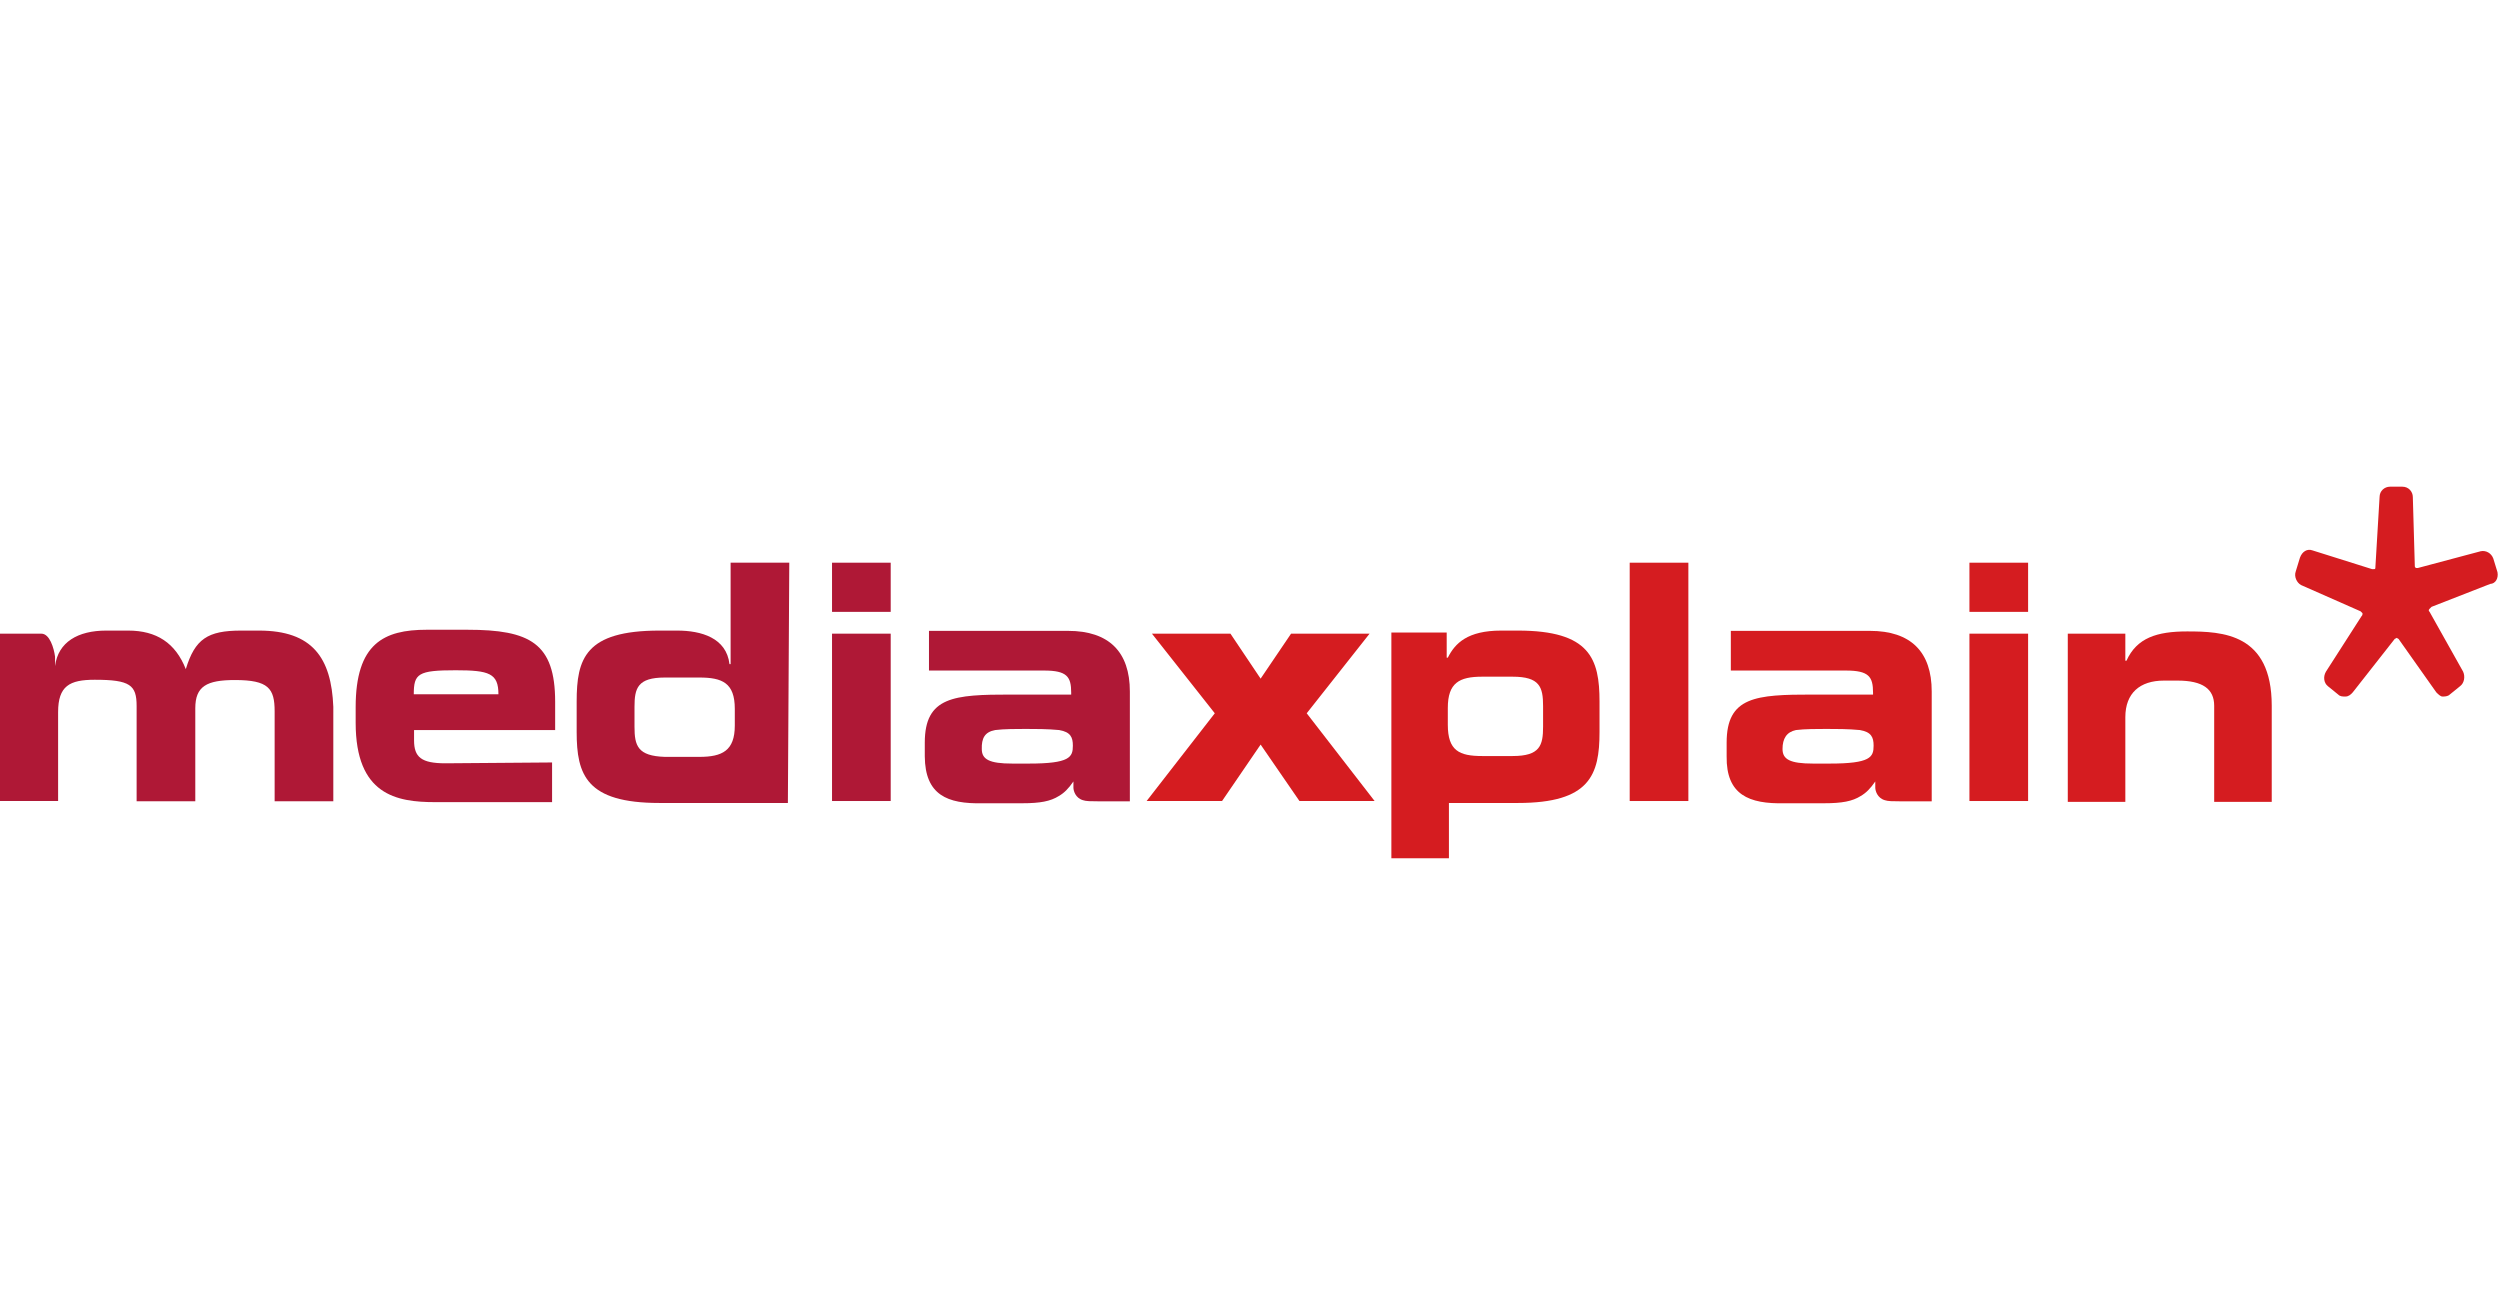
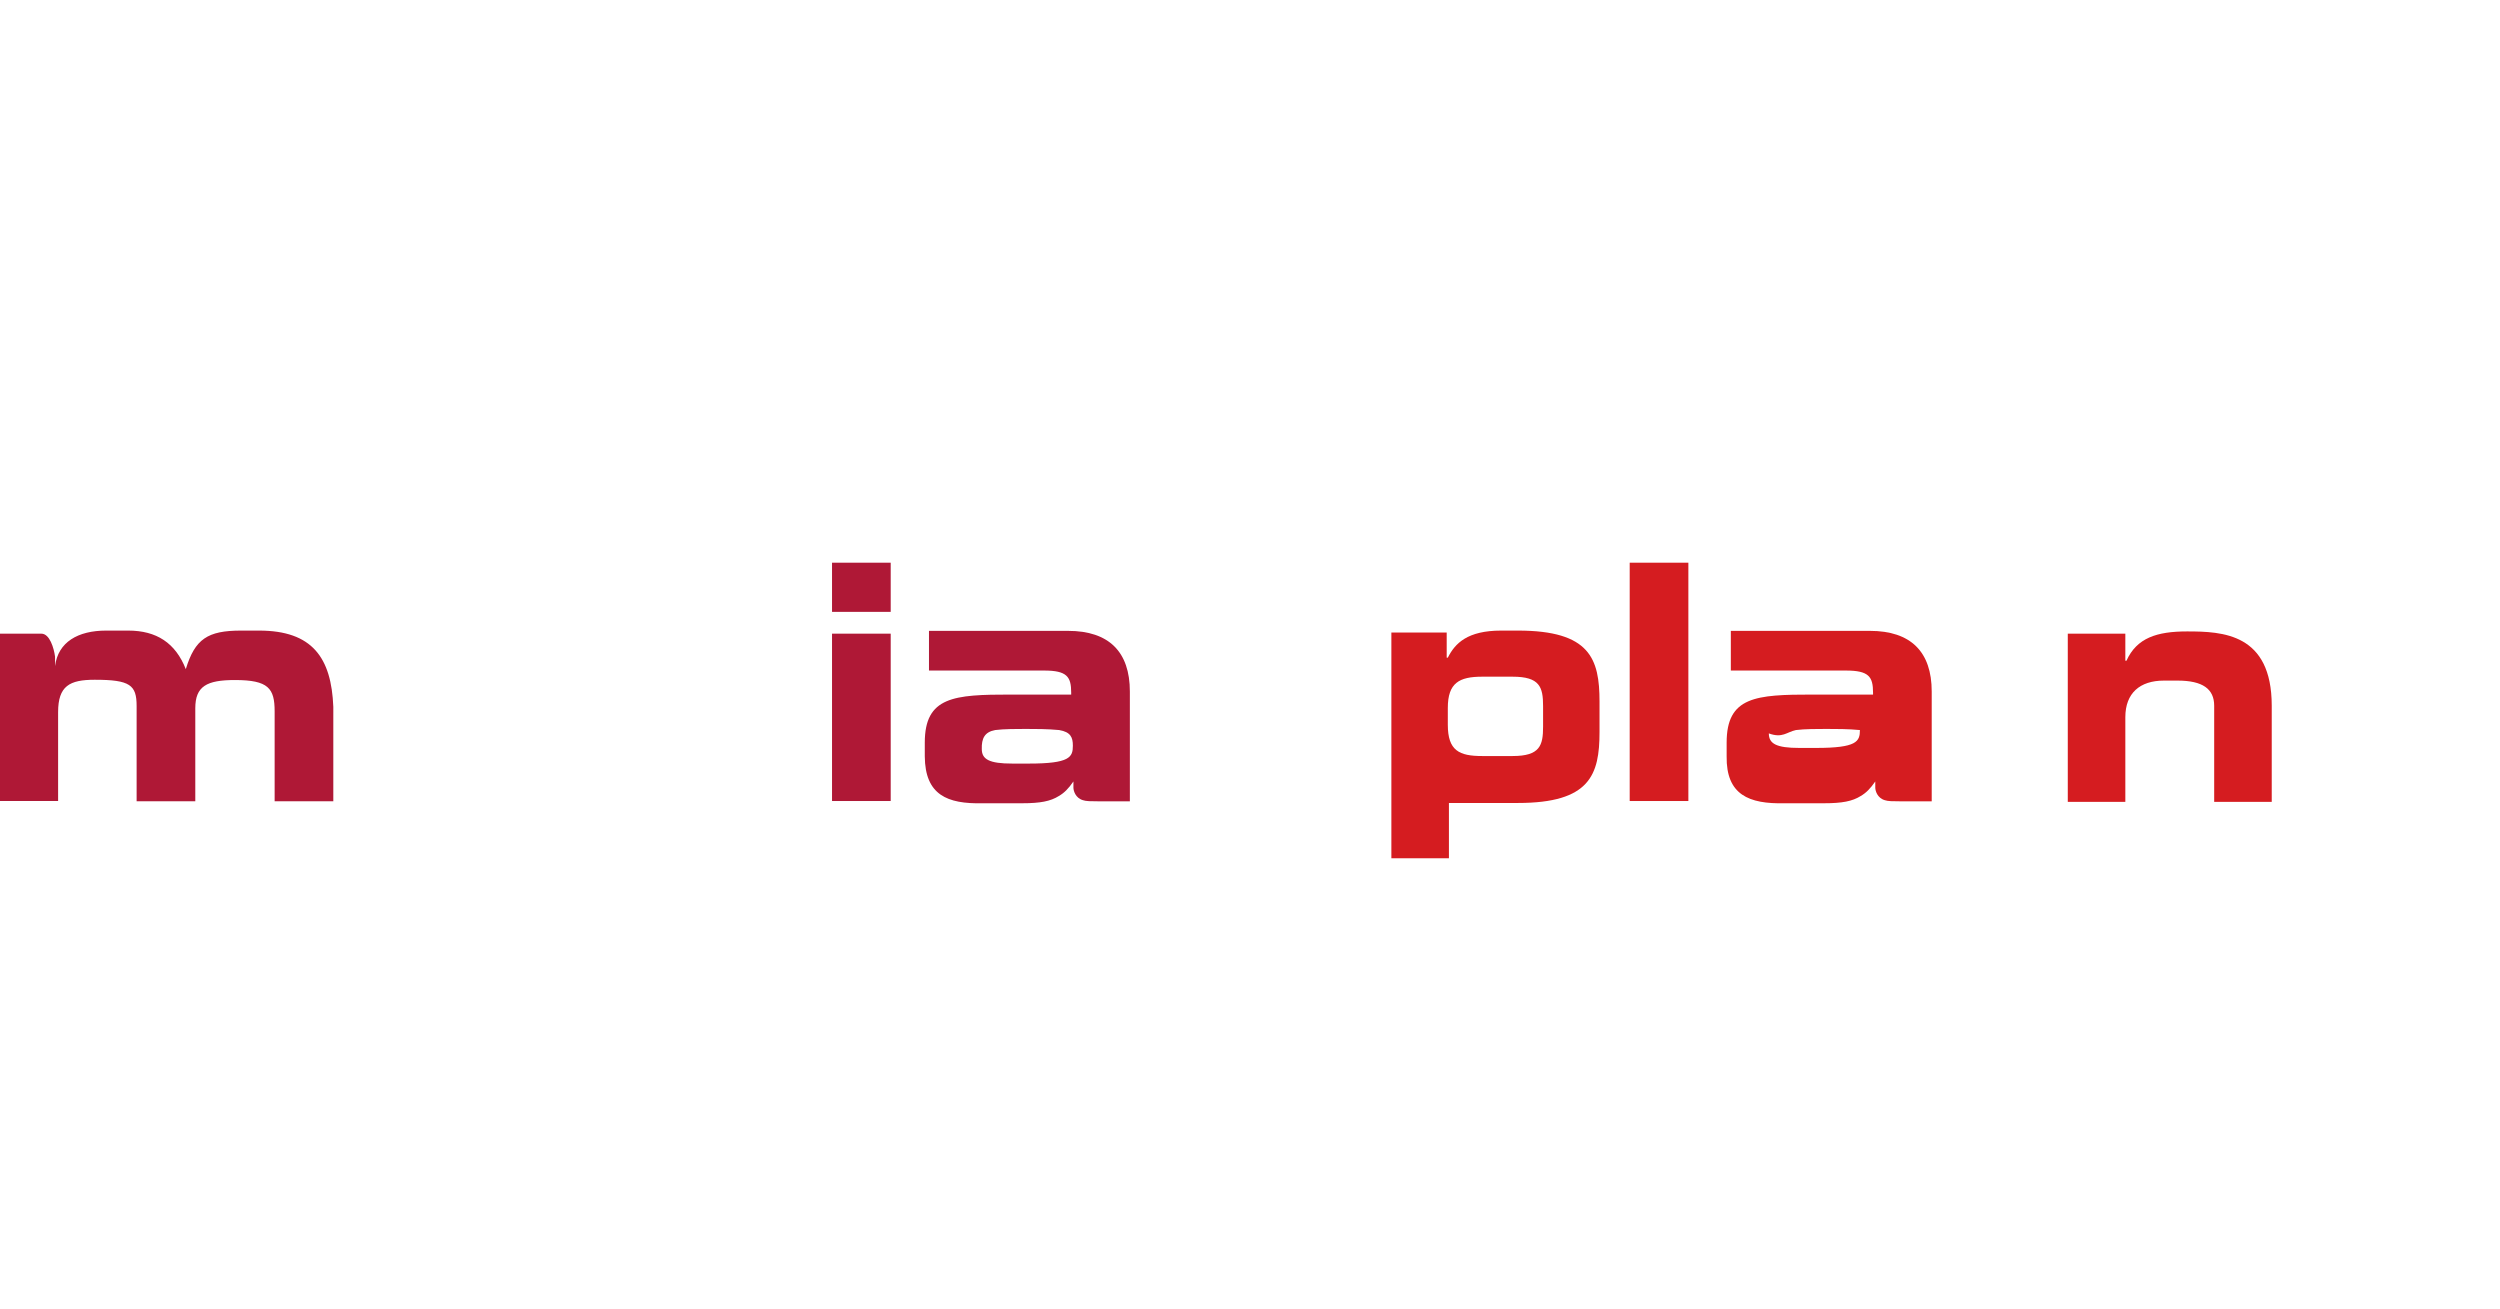
<svg xmlns="http://www.w3.org/2000/svg" version="1.1" id="svg2" x="0px" y="0px" viewBox="0 0 894.8 468.4" style="enable-background:new 0 0 894.8 468.4;" xml:space="preserve">
  <style type="text/css">
	.st0{fill:#AF1836;}
	.st1{fill:#D51C20;}
</style>
  <g>
    <path class="st0" d="M318.8,219h-21v-17.6h21V219z M318.8,286.7h-21v-59.9h21V286.7z" />
-     <path class="st1" d="M725.9,219h-21v-17.6h21V219z M725.9,286.7h-21v-59.9h21V286.7z" />
-     <polygon class="st1" points="434.8,255.3 412.3,226.8 440.4,226.8 451.2,242.9 462.1,226.8 490.2,226.8 467.7,255.3 492,286.7    465.1,286.7 451.2,266.5 437.4,286.7 410.4,286.7  " />
    <rect x="583.3" y="201.4" class="st1" width="21" height="85.3" />
    <path class="st1" d="M740.1,226.8h20.6v9.7h0.4c3.7-8.2,10.9-10.5,21.7-10.5c12.7,0,30.3,0.7,30.3,26.6v34.4h-20.6v-34.4   c0-6-4.1-9-13.1-9h-4.9c-8.6,0-13.8,4.5-13.8,13.1v30.3h-20.6V226.8z" />
    <path class="st1" d="M543.3,225.7h-6c-12,0-16.5,4.5-19.1,9.7h-0.4v-9H498v80.8h20.6v-19.8h24.7c25.8,0,29.2-10.1,29.2-25.4v-10.9   C572.5,235.8,569.1,225.7,543.3,225.7 M552.3,260.1c0,6.7-1.1,10.5-10.9,10.5h-10.9c-8.2,0-12.3-1.9-12.3-11.2v-6   c0-9,4.1-11.2,12.3-11.2h10.9c9.7,0,10.9,3.7,10.9,10.5V260.1z" />
    <path class="st0" d="M92.7,225.7h-6.4c-12,0-16.5,3-19.8,13.8c-3.7-9.4-10.5-13.8-20.6-13.8h-7.9c-10.1,0-17.2,4.1-18.3,12.7l0,0   c0,0,0-1.9,0-3.4c-0.4-3-1.9-8.2-4.9-8.2h-15v59.9h21v-31.8c0-9.4,4.1-11.6,13.1-11.6c12.7,0,15,1.9,15,9.4v34.1h21v-33.3   c0-7.9,4.1-10.1,14.2-10.1c12,0,14.2,3,14.2,11.2v32.2h21V253C118.6,235.4,111.8,225.7,92.7,225.7" />
-     <path class="st0" d="M159.4,273.2c-8.6,0-11.2-2.2-11.2-8.2v-3.7h50.5v-10.1c0-21-9-25.8-31.4-25.8h-14.6   c-15.3,0-25.4,4.9-25.4,27.7v5.6c0,25.8,14.6,28.4,28.4,28.4h41.9v-14.2L159.4,273.2z M163.1,239.9c12,0,15.3,1.1,15.3,8.6h-30.3   C148.1,241.1,149.6,239.9,163.1,239.9" />
-     <path class="st0" d="M282.5,201.4h-21v36.3h-0.4c-1.1-9.4-10.1-12-18.7-12h-6.4c-26.6,0-29.6,10.1-29.6,25.4V262   c0,15.3,3.4,25.4,29.6,25.4h46L282.5,201.4z M227.1,260.1V253c0-6.7,1.1-10.5,10.9-10.5h12.3c8.2,0,12.7,1.9,12.7,11.2v6   c0,9-4.5,11.2-12.7,11.2h-12.3C228.2,270.6,227.1,266.9,227.1,260.1" />
    <path class="st0" d="M351.7,287.5h14.2c6.4,0,10.1-0.7,13.1-2.6c1.9-1.1,3.4-2.6,5.2-5.2c0,0,0,1.1,0,2.2c0,1.1,0.7,3.7,3.4,4.5   c1.1,0.4,3,0.4,5.2,0.4h10.5c0.4,0,0.7,0,1.1,0v-39.3c0-14.2-7.5-21.7-22.1-21.7h-49.8v14.2h41.2c8.2,0,9.7,2.2,9.7,7.9v0.7h-21.7   c-20.2,0-30.7,0.7-30.7,17.2v4.9C331.1,284.5,339,287.8,351.7,287.5 M356.2,261.3c3-0.4,7.9-0.4,10.9-0.4c3.4,0,7.9,0,12,0.4   c4.1,0.7,4.9,2.6,4.9,5.6c0,4.1-1.1,6.4-15.7,6.4h-6c-8.2,0-10.9-1.5-10.9-5.2C351.3,264.3,352.4,262,356.2,261.3" />
-     <path class="st1" d="M638.7,287.5h14.2c6.4,0,10.1-0.7,13.1-2.6c1.9-1.1,3.4-2.6,5.2-5.2c0,0,0,1.1,0,2.2c0,1.1,0.7,3.7,3.4,4.5   c1.1,0.4,3,0.4,5.2,0.4h10.5c0.4,0,0.7,0,1.1,0v-39.3c0-14.2-7.5-21.7-22.1-21.7h-49.8v14.2h41.2c8.2,0,9.7,2.2,9.7,7.9v0.7h-21.7   c-20.2,0-30.7,0.7-30.7,17.2v4.9C617.8,284.5,626,287.8,638.7,287.5 M642.8,261.3c3-0.4,7.9-0.4,10.9-0.4c3.4,0,7.9,0,12,0.4   c4.1,0.7,4.9,2.6,4.9,5.6c0,4.1-1.1,6.4-15.7,6.4h-6c-8.2,0-10.9-1.5-10.9-5.2C638,264.3,639.5,262,642.8,261.3" />
-     <path class="st1" d="M893.9,204.8l-1.5-4.9c-0.7-1.9-2.6-3-4.5-2.6l-22.5,6h-0.7c-0.4-0.4-0.4-0.4-0.4-1.1l-0.7-24.3   c0-1.9-1.5-3.7-3.7-3.7h-4.5c-1.9,0-3.7,1.5-3.7,3.7l-1.5,25.1c0,0.4,0,0.7-0.4,0.7H849l-21.3-6.7c-1.9-0.7-3.7,0.4-4.5,2.6   l-1.5,4.9c-0.7,1.9,0.4,4.1,1.9,4.9l21.3,9.4l0.7,0.7c0,0.4,0,0.7-0.4,1.1l-12.7,19.8c-1.1,1.9-0.7,4.1,0.7,5.2l3.7,3   c0.7,0.7,1.5,0.7,2.6,0.7c1.1,0,1.9-0.7,2.6-1.5l15-19.1l0.7-0.4l0.7,0.4l13.5,19.1c0.7,0.7,1.5,1.5,2.2,1.5s1.9,0,2.6-0.7l3.7-3   c1.5-1.1,1.9-3.4,1.1-5.2L869.6,219c-0.4-0.4-0.4-0.7,0-1.1l0.7-0.7l21-8.2C893.2,208.9,894.3,207,893.9,204.8" />
+     <path class="st1" d="M638.7,287.5h14.2c6.4,0,10.1-0.7,13.1-2.6c1.9-1.1,3.4-2.6,5.2-5.2c0,0,0,1.1,0,2.2c0,1.1,0.7,3.7,3.4,4.5   c1.1,0.4,3,0.4,5.2,0.4h10.5c0.4,0,0.7,0,1.1,0v-39.3c0-14.2-7.5-21.7-22.1-21.7h-49.8v14.2h41.2c8.2,0,9.7,2.2,9.7,7.9v0.7h-21.7   c-20.2,0-30.7,0.7-30.7,17.2v4.9C617.8,284.5,626,287.8,638.7,287.5 M642.8,261.3c3-0.4,7.9-0.4,10.9-0.4c3.4,0,7.9,0,12,0.4   c0,4.1-1.1,6.4-15.7,6.4h-6c-8.2,0-10.9-1.5-10.9-5.2C638,264.3,639.5,262,642.8,261.3" />
  </g>
</svg>